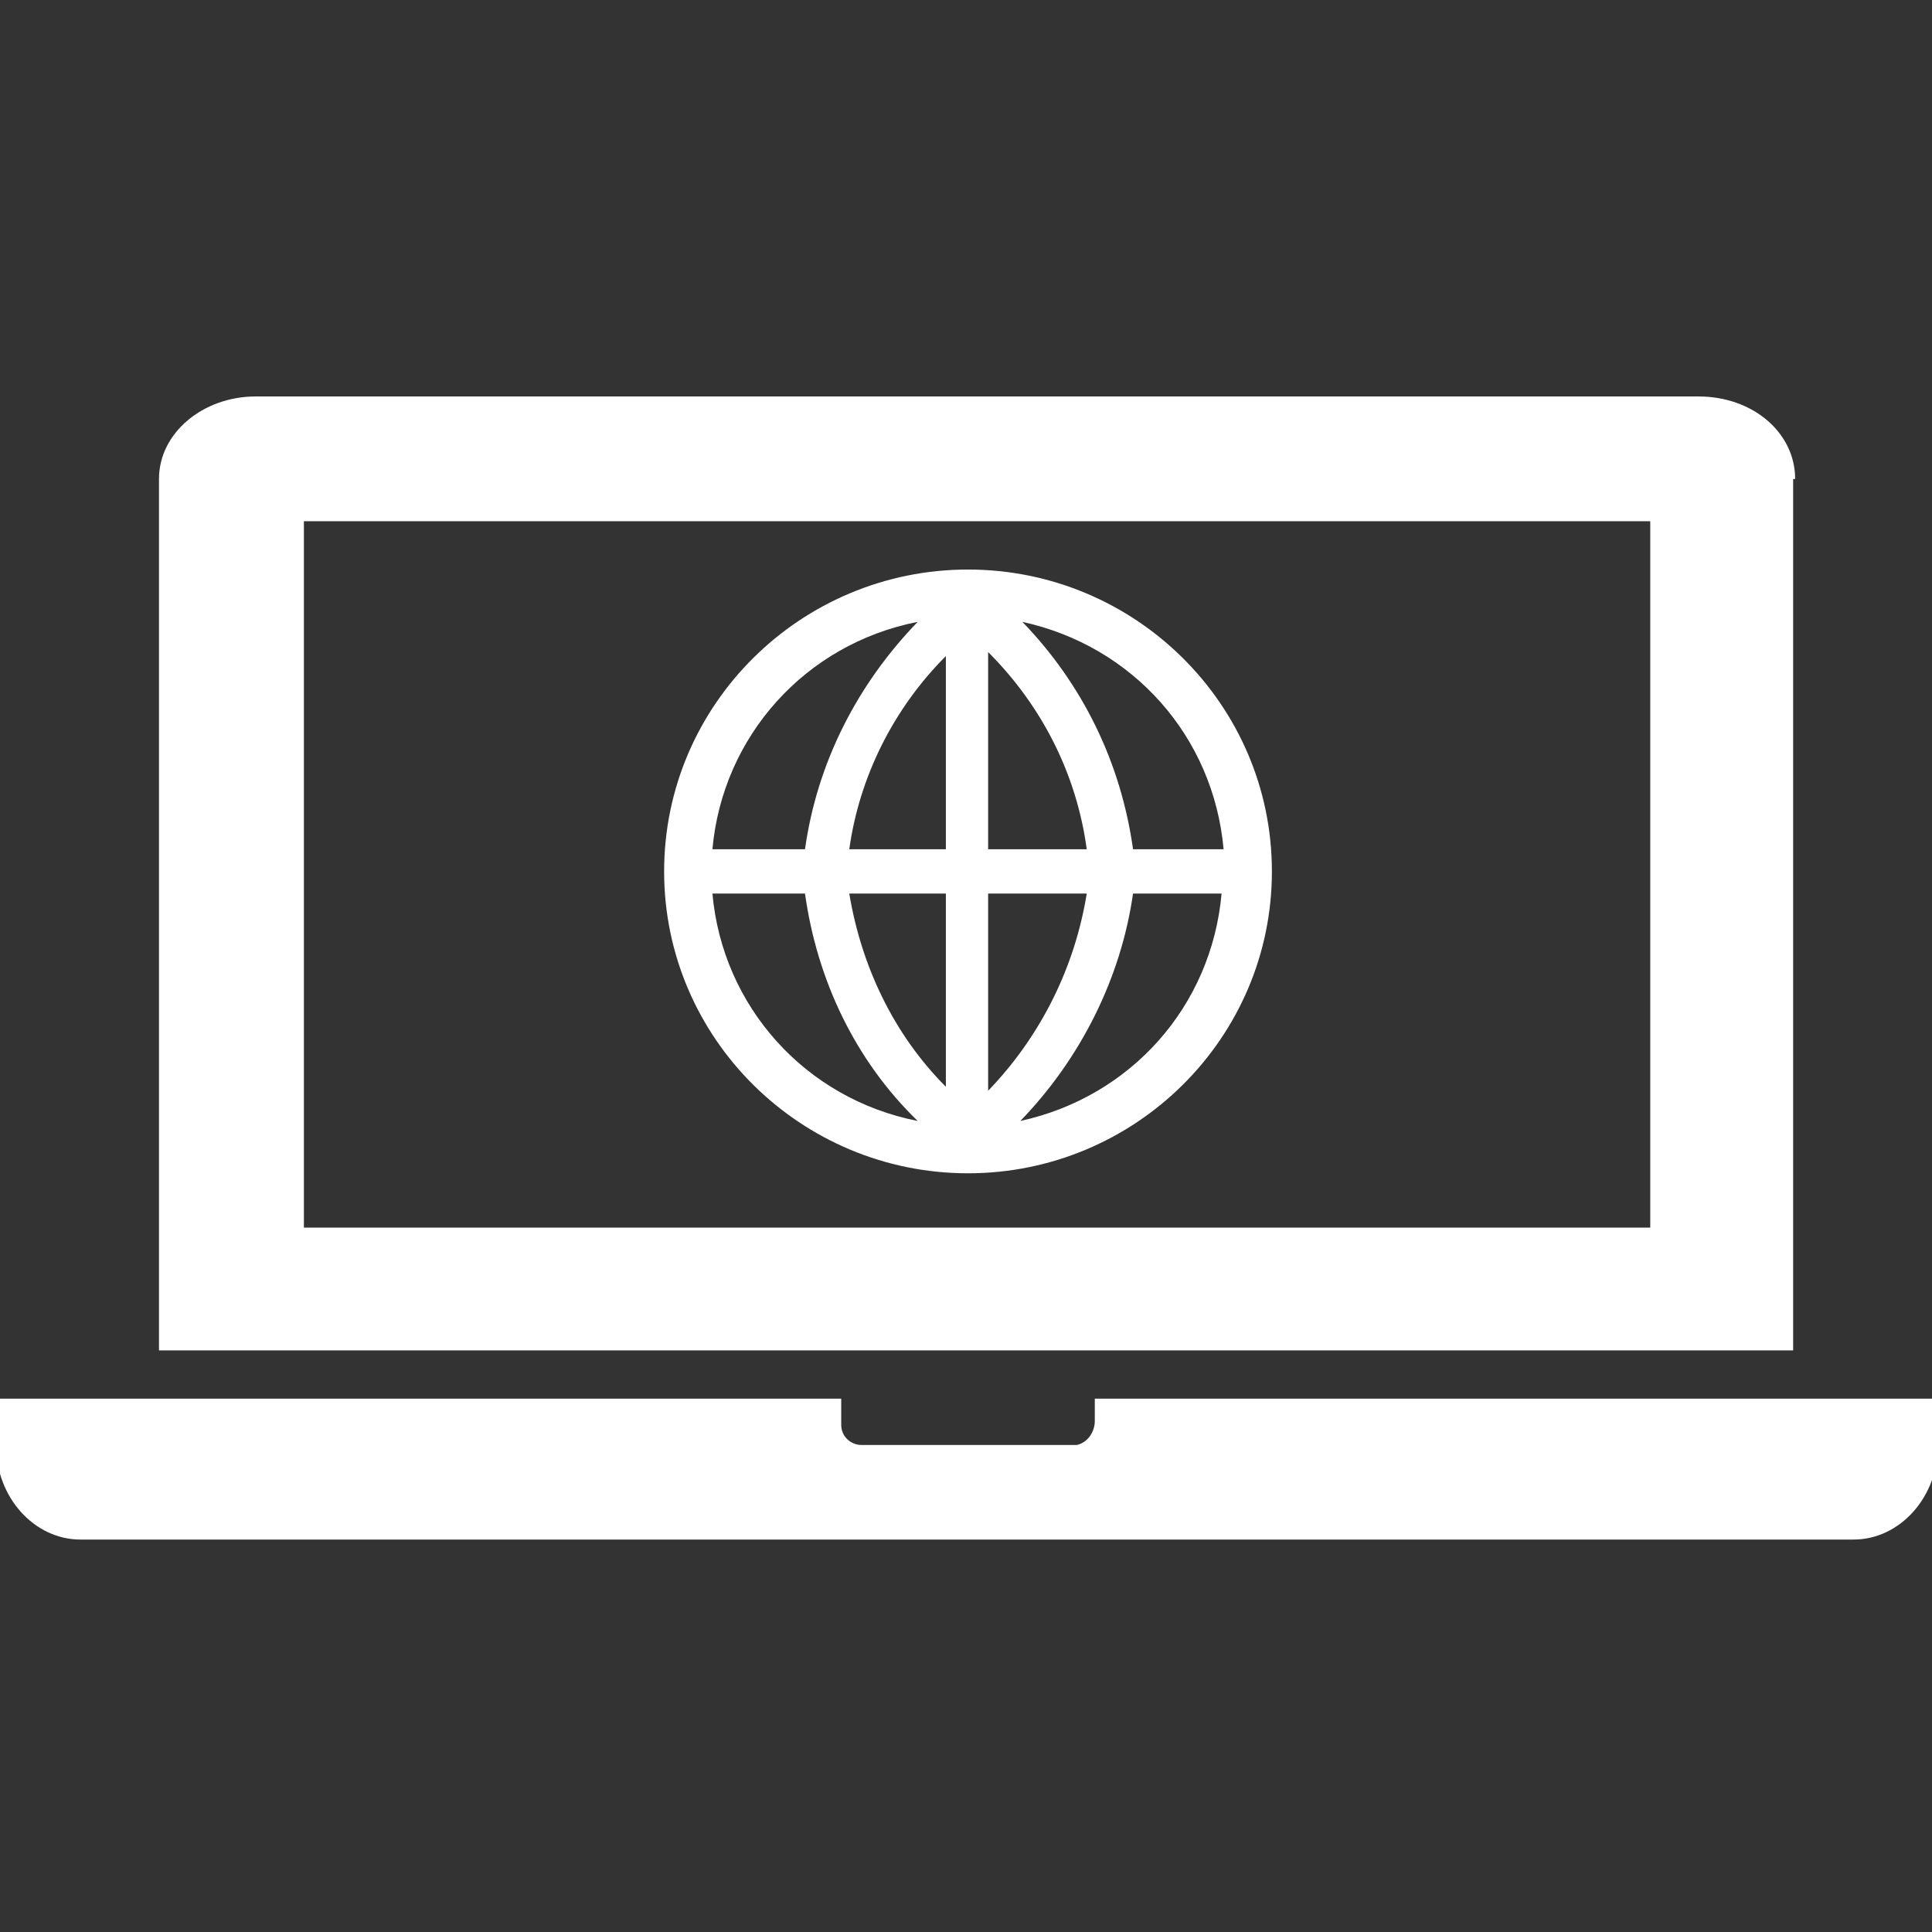
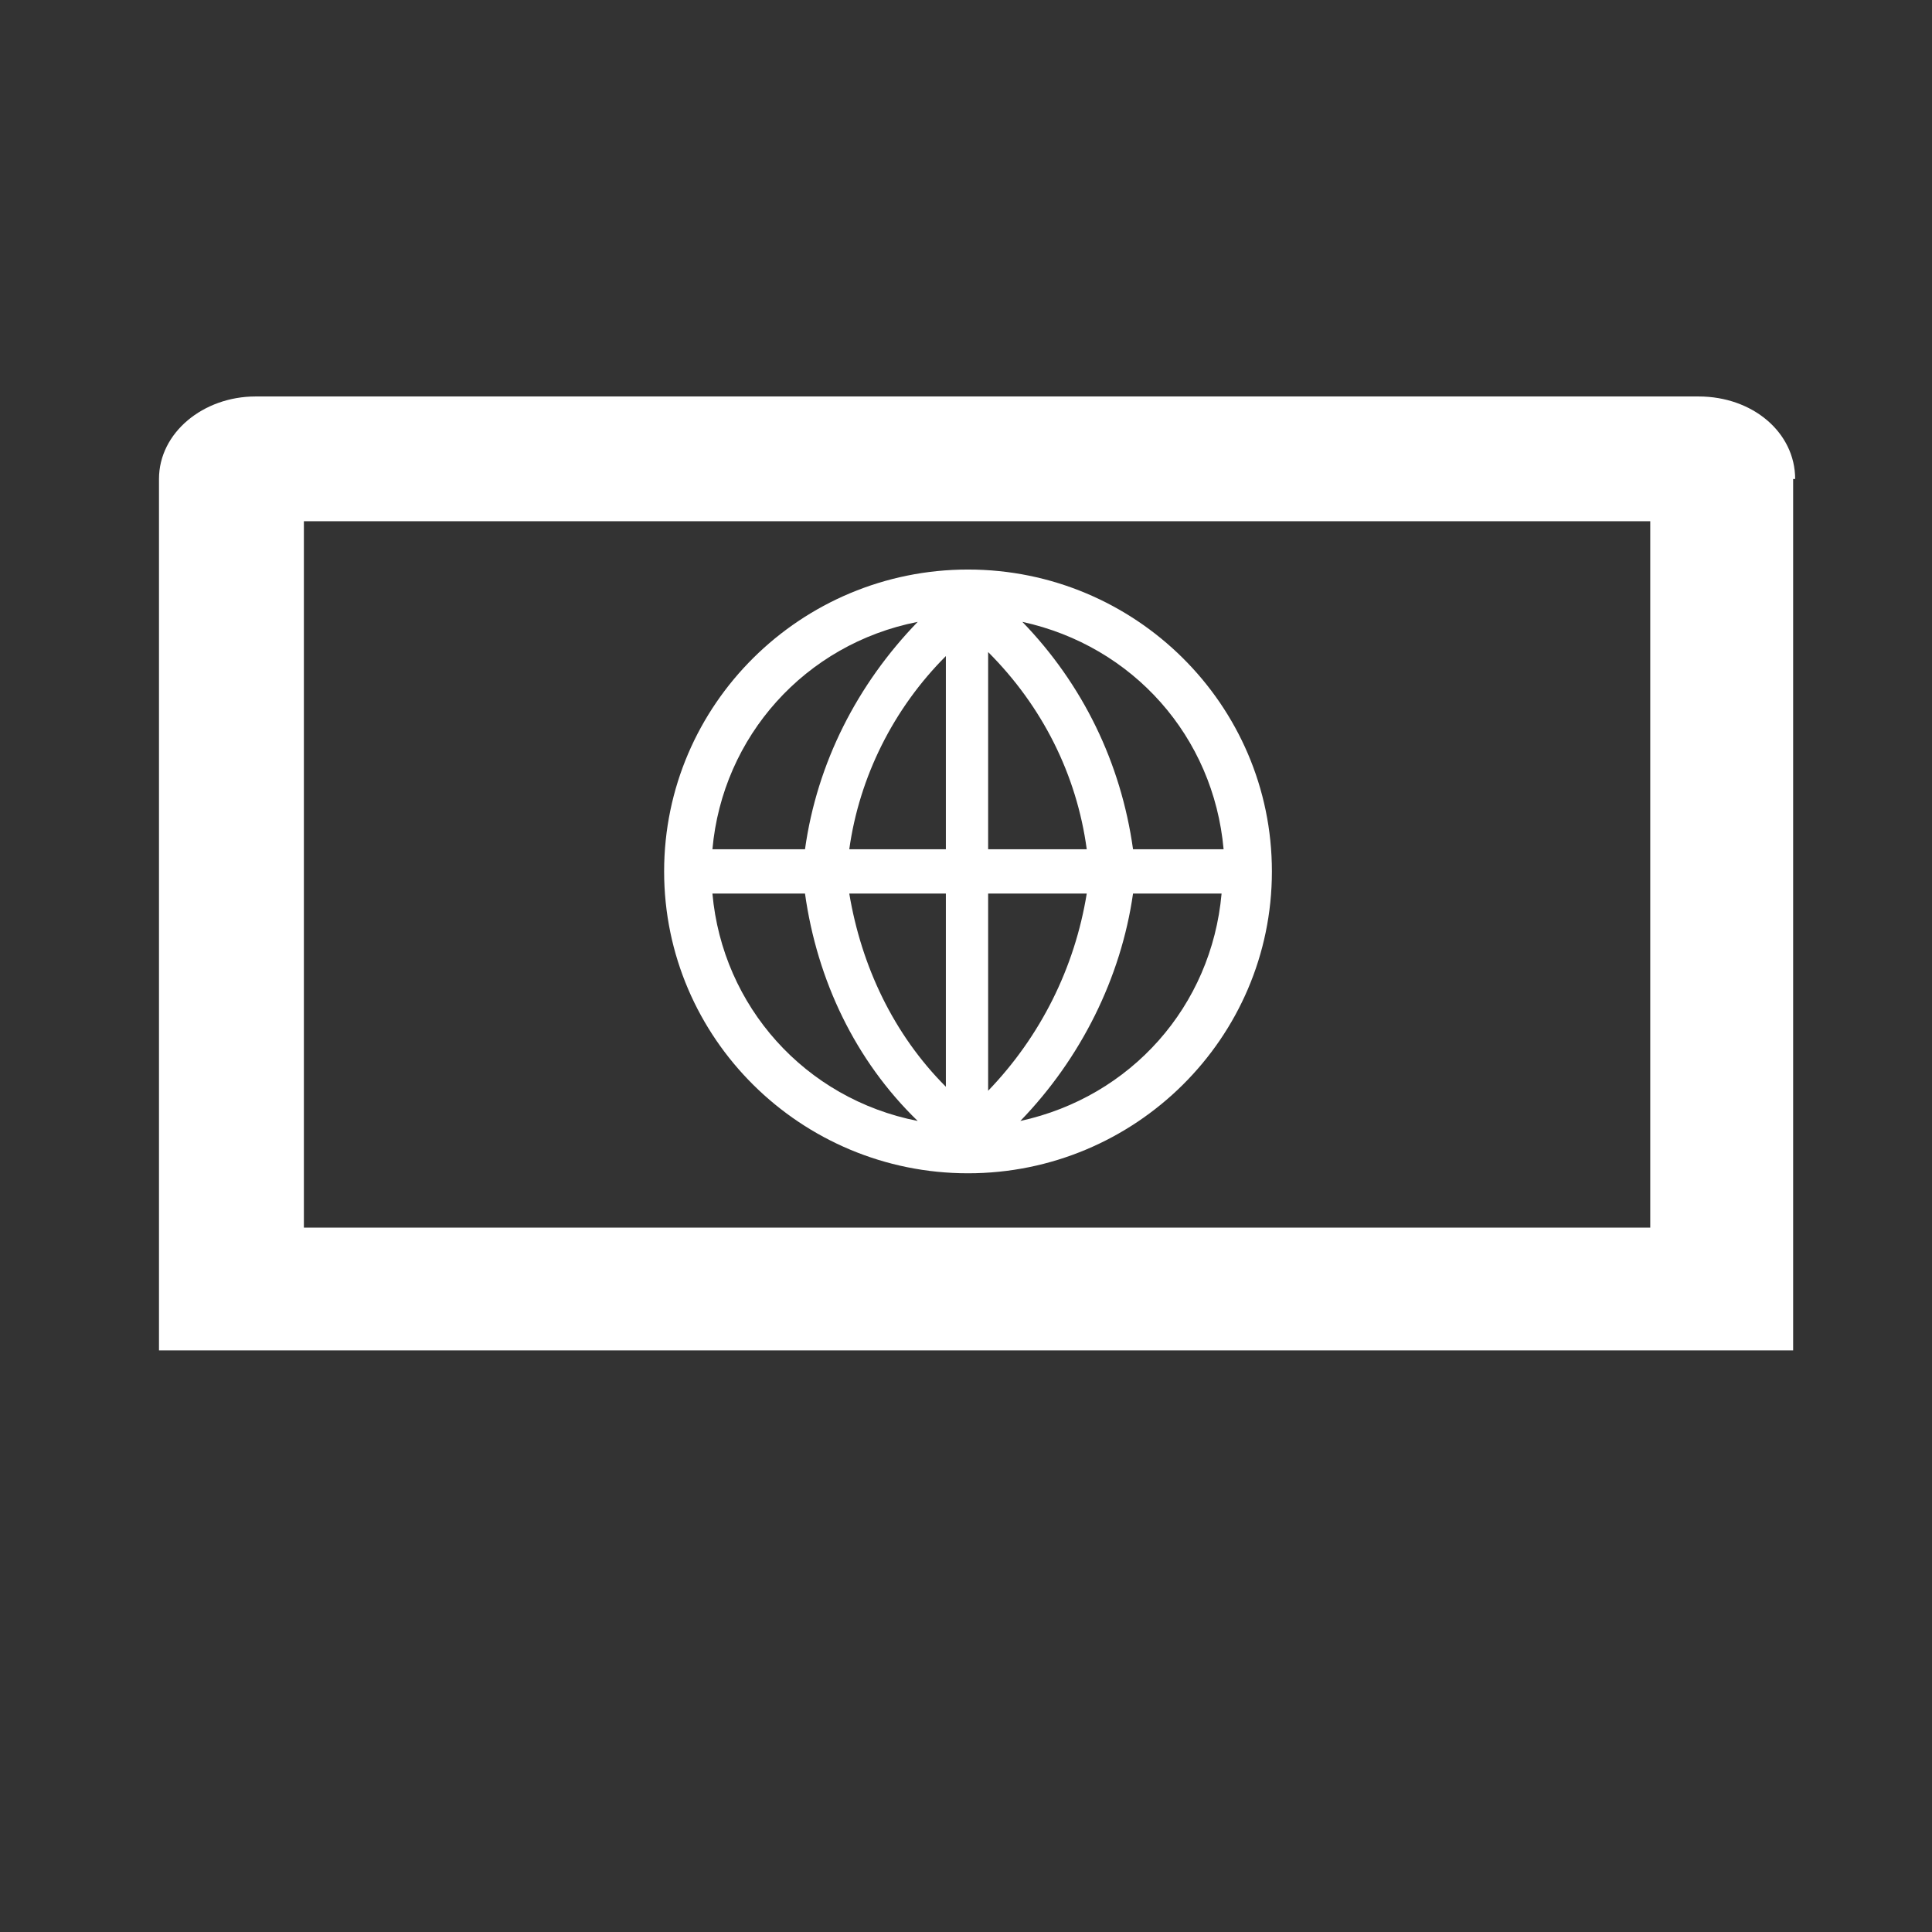
<svg xmlns="http://www.w3.org/2000/svg" xmlns:ns1="http://sodipodi.sourceforge.net/DTD/sodipodi-0.dtd" xmlns:ns2="http://www.inkscape.org/namespaces/inkscape" version="1.1" id="Icons_Internet" x="0px" y="0px" viewBox="0 0 96 96" style="enable-background:new 0 0 96 96;" xml:space="preserve">
  <rect x="0" y="0" width="96" height="96" fill="#333333" stroke="none" />
  <style type="text/css">
	.st0{fill:#FFFFFF;}
</style>
  <ns1:namedview bordercolor="#666666" borderopacity="1" gridtolerance="10" guidetolerance="10" id="namedview91" ns2:current-layer="Icons_Internet" ns2:cx="23.059982" ns2:cy="39.169301" ns2:pageopacity="0" ns2:pageshadow="2" ns2:window-height="1001" ns2:window-maximized="1" ns2:window-width="1920" ns2:window-x="-9" ns2:window-y="-9" ns2:zoom="6.9532167" objecttolerance="10" pagecolor="#ffffff" showgrid="false">
	</ns1:namedview>
  <path id="path84" ns2:connector-curvature="0" class="st0" d="M82,61H15.1V25.9H82V61z M89.2,23.8c0-2.3-2.1-4.1-4.8-4.1H12.7  c-2.6,0-4.8,1.8-4.8,4.1v43.3h81.2V23.8z" />
-   <path id="path86" ns2:connector-curvature="0" class="st0" d="M54.4,69.4v1.2c0,0.6-0.4,1.1-0.9,1.2c0,0-0.1,0-0.1,0H42.8  c-0.5,0-1-0.4-1-1c0,0,0-0.1,0-0.1v-1.2H-0.2v2.3c0,2.6,1.9,4.7,4.2,4.7h88.1c2.3,0,4.2-2.1,4.2-4.7v-2.3H54.4z" />
  <path id="path88" ns2:connector-curvature="0" class="st0" d="M48.1,28.3c-8.3,0-15.1,6.7-15.1,15s6.8,15,15.1,15  s15.1-6.7,15.1-15S56.4,28.3,48.1,28.3z M49.1,44.4h4.9c-0.6,3.7-2.3,7.1-4.9,9.8V44.4z M49.1,42.2v-9.8c2.7,2.7,4.4,6.1,4.9,9.8  H49.1z M47,42.2h-4.8c0.5-3.6,2.2-7,4.8-9.6V42.2z M47,44.4V54c-2.6-2.6-4.2-6-4.8-9.6H47z M40,42.2h-4.6  c0.5-5.6,4.6-10.2,10.2-11.3C42.6,34,40.6,37.9,40,42.2z M40,44.4c0.6,4.3,2.5,8.3,5.6,11.3c-5.6-1.1-9.7-5.7-10.2-11.3H40z   M56.3,44.4h4.4c-0.5,5.6-4.5,10.1-10,11.3C53.7,52.6,55.7,48.6,56.3,44.4z M56.3,42.2c-0.6-4.3-2.5-8.2-5.5-11.3  c5.5,1.2,9.5,5.7,10,11.3H56.3z" />
</svg>